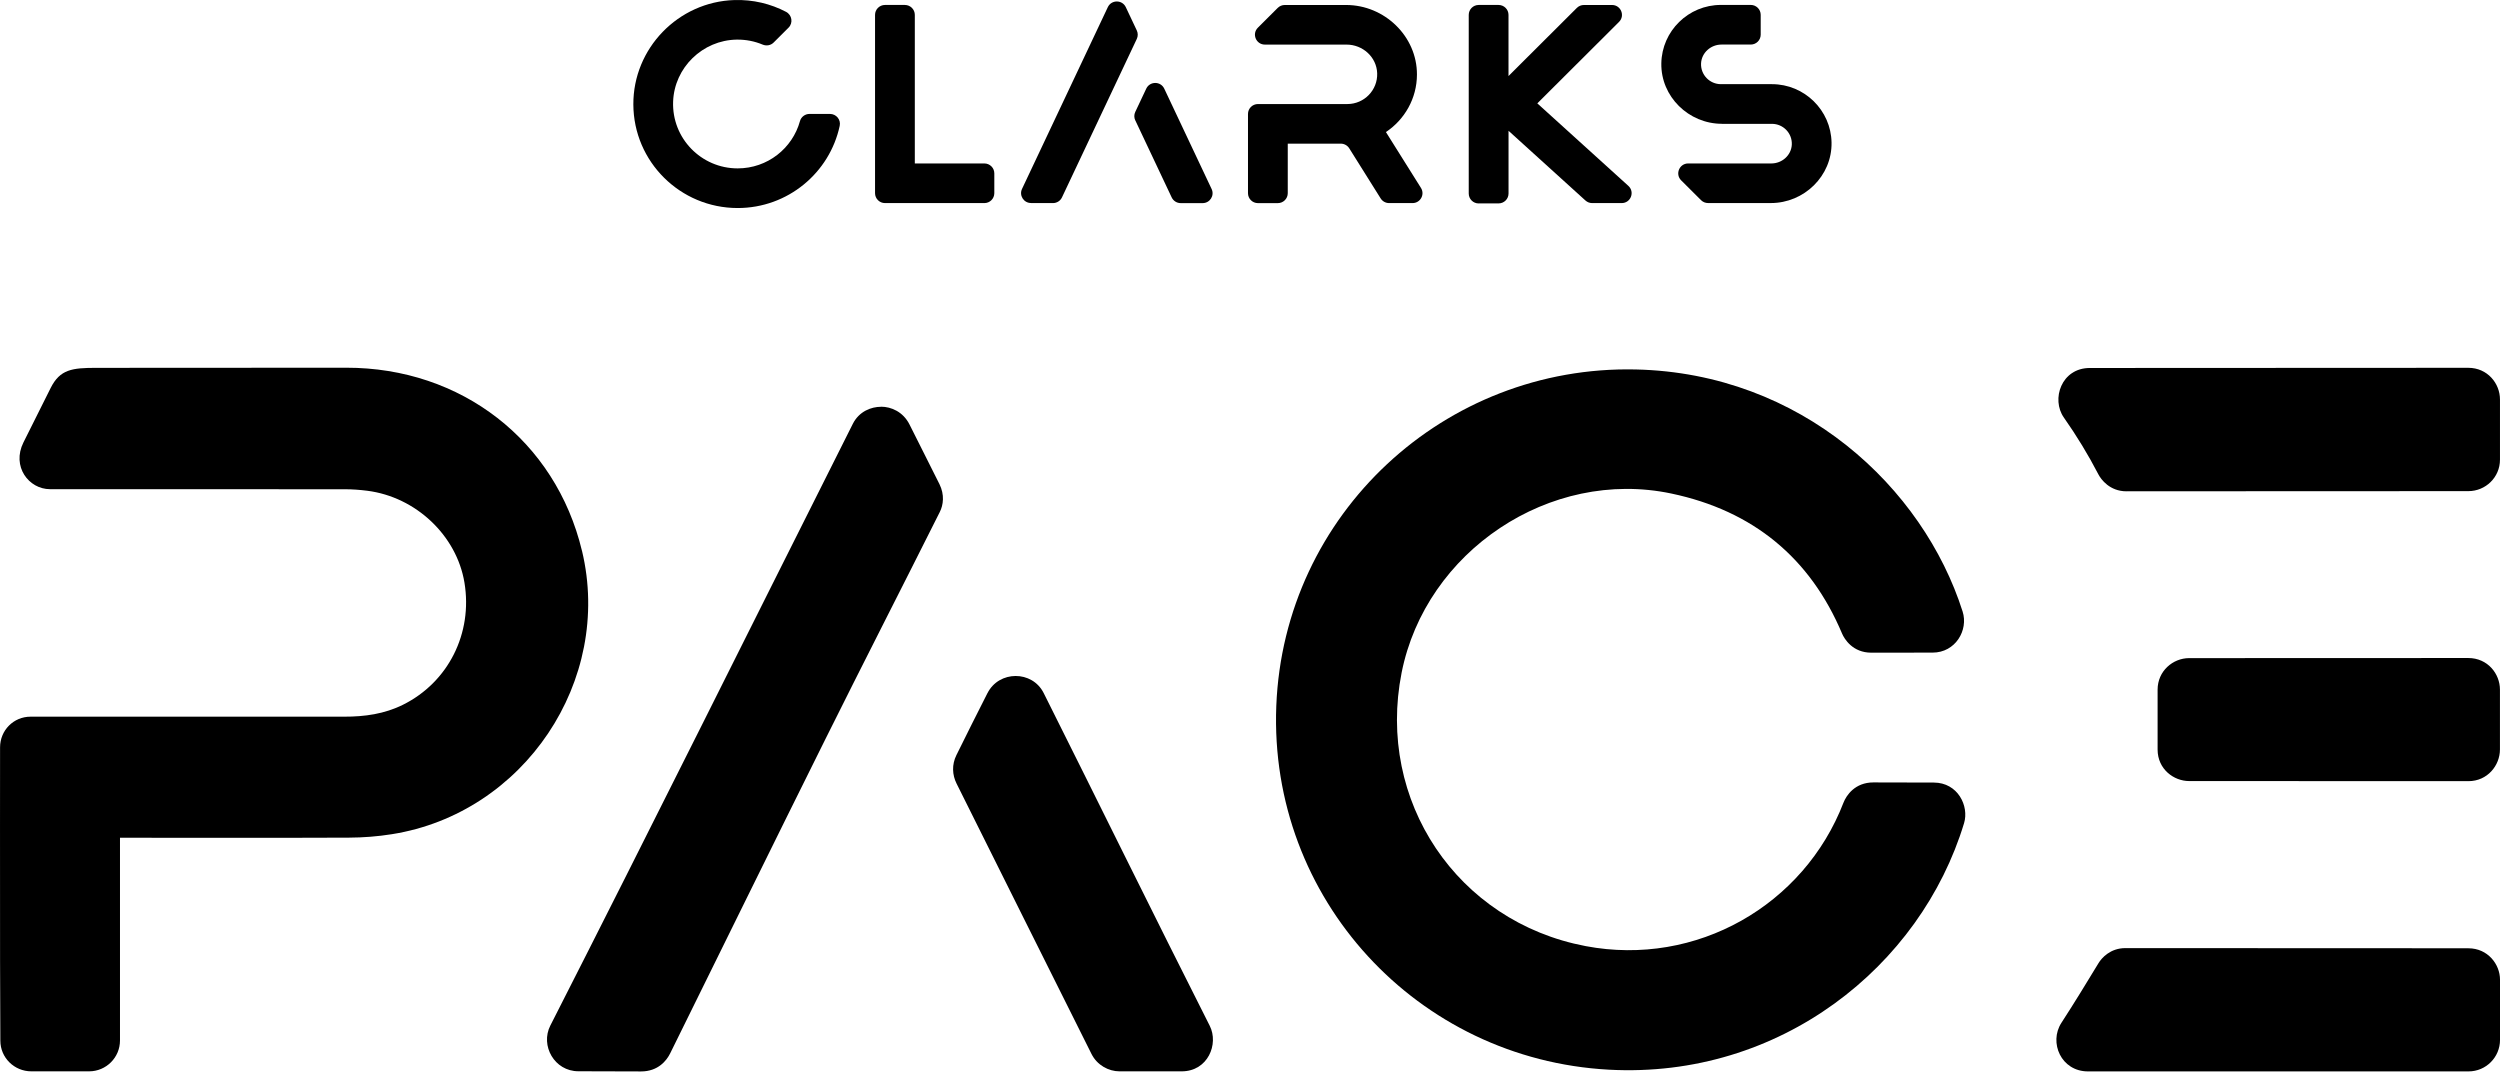
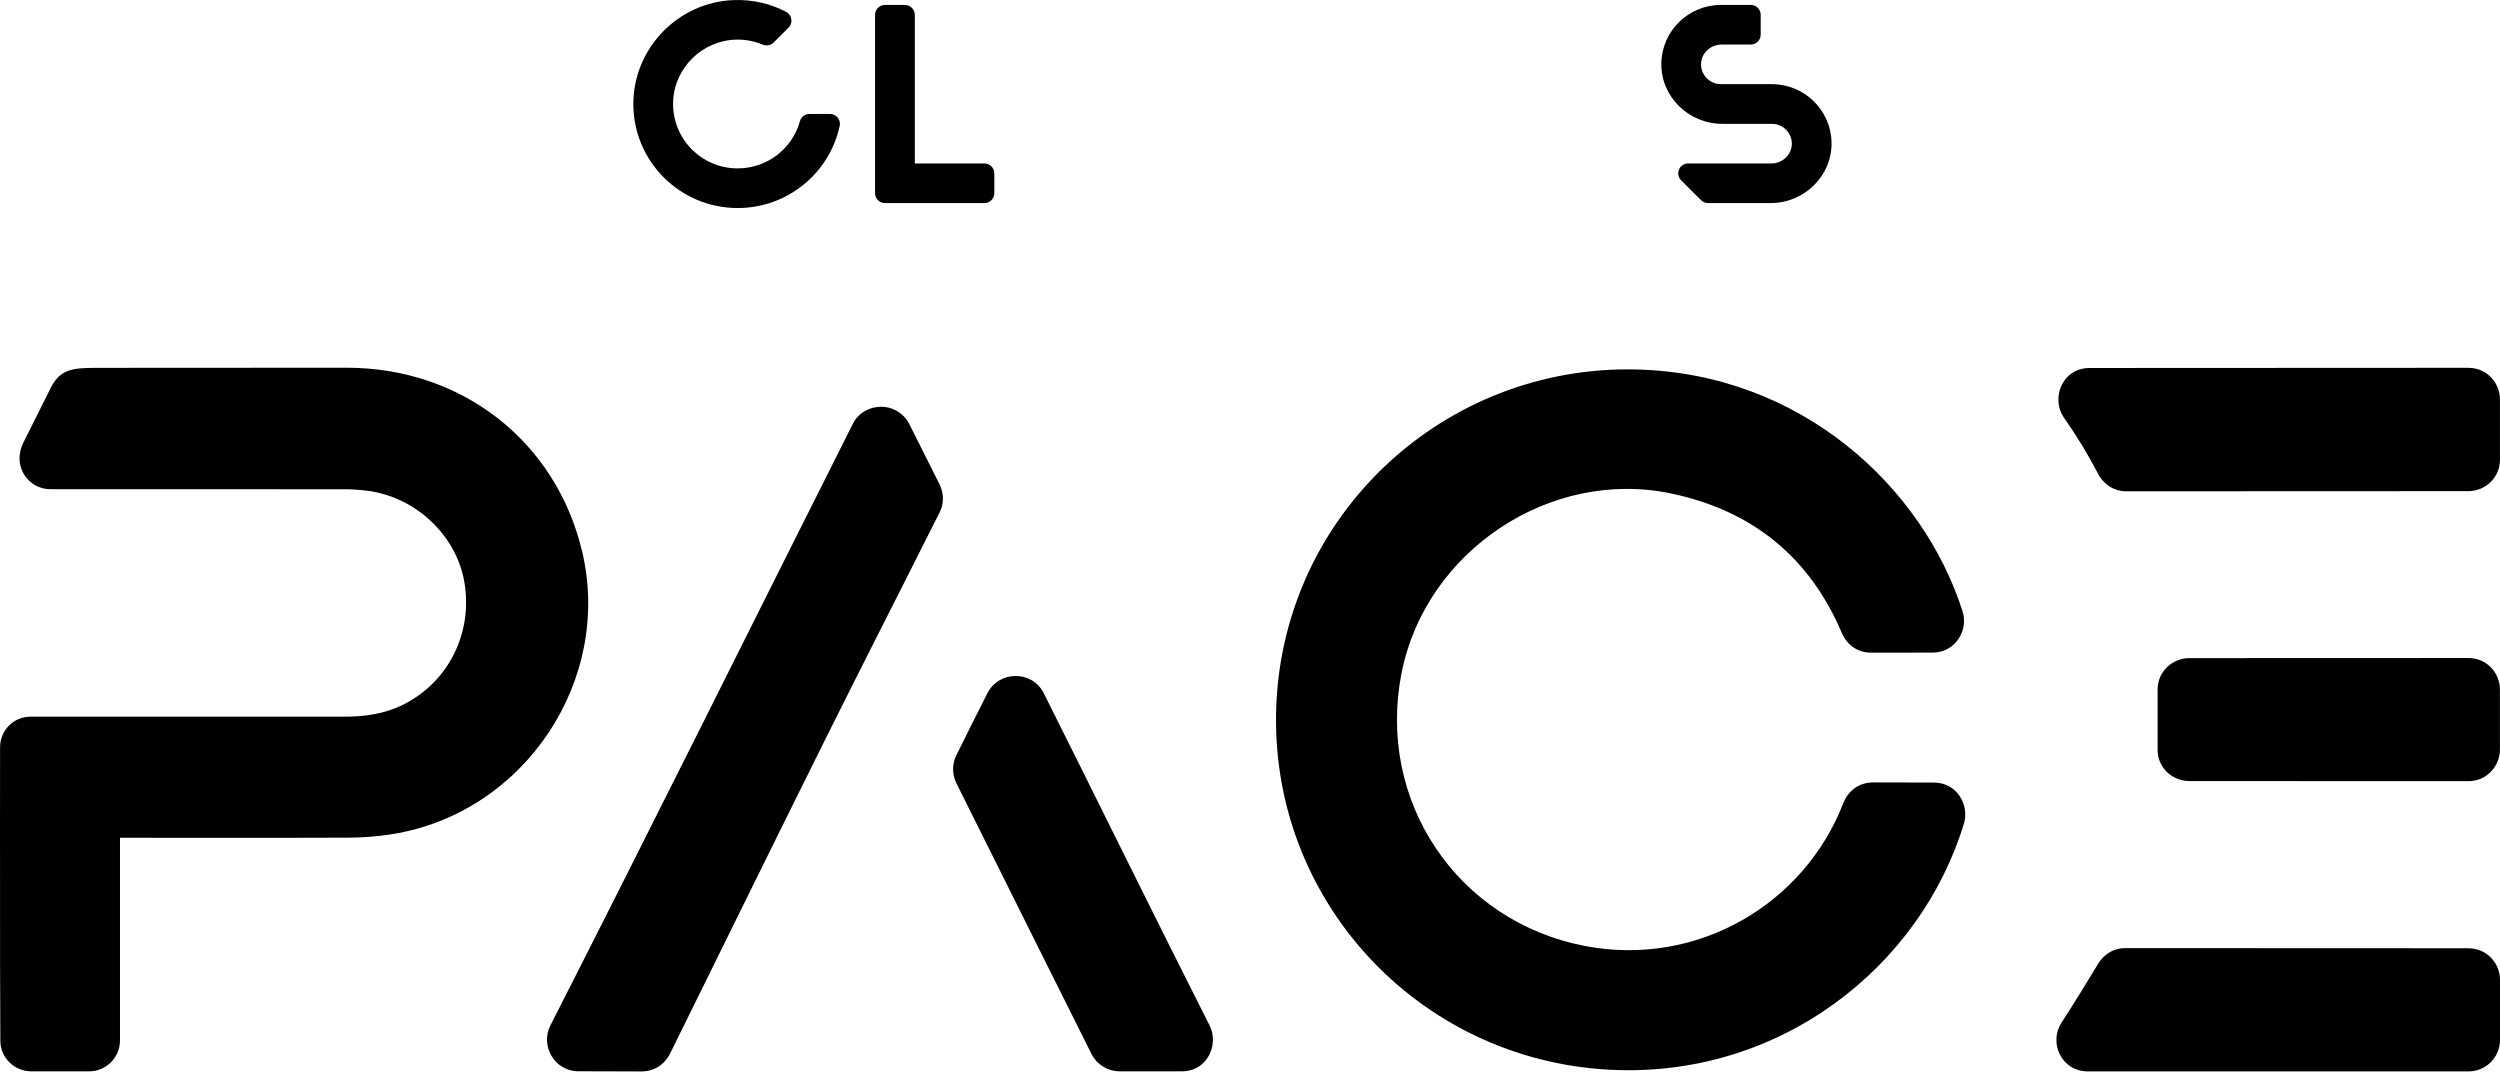
<svg xmlns="http://www.w3.org/2000/svg" width="446" height="192" viewBox="0 0 446 192" fill="none">
  <path d="M328.887 143.174C321.849 161.464 302.66 172.536 282.881 168.786C259.936 164.435 245.522 142.855 250.047 120.016C254.341 98.346 276.517 83.493 298.148 88.042C312.787 91.121 322.945 99.56 328.624 113.027C329.041 114.011 330.528 116.438 333.841 116.438C337.488 116.438 341.135 116.426 344.775 116.426C348.864 116.426 351.185 112.414 350.133 109.105C343.09 86.949 321.362 66.57 291.809 65.912C257.712 65.152 229.037 91.664 227.691 125.945C226.345 160.321 252.835 188.979 287.022 190.832C317.51 192.48 342.635 172.465 350.39 146.848C351.313 143.807 349.287 139.609 344.987 139.609C341.391 139.609 337.796 139.584 334.206 139.584C330.938 139.584 329.387 141.884 328.88 143.193L328.887 143.174Z" fill="black" />
  <path d="M157.182 72.569C155.419 72.569 153.259 73.387 152.138 75.623C134.096 111.513 116.355 147.256 98.178 182.962C96.358 186.533 98.902 191.113 103.184 191.113C106.908 191.113 110.631 191.145 114.362 191.145C117.425 191.145 118.938 189.184 119.559 187.919C128.789 169.226 137.973 150.508 147.26 131.841C153.996 118.304 160.893 104.843 167.667 91.326C168.289 90.086 168.539 88.272 167.603 86.381C165.841 82.829 164.033 79.296 162.264 75.744C161.123 73.451 158.963 72.556 157.188 72.556L157.182 72.569Z" fill="black" />
  <path d="M440.357 169.169C419.963 169.169 399.562 169.143 379.168 169.143C376.495 169.143 374.944 170.881 374.367 171.839C372.207 175.41 370.022 178.969 367.753 182.476C365.484 185.983 367.702 191.139 372.496 191.139C395.121 191.139 417.752 191.139 440.376 191.139C443.523 191.139 446.003 188.59 446.003 185.517C446.003 181.939 446.003 178.362 446.003 174.784C446.003 172.012 443.805 169.175 440.37 169.175L440.357 169.169Z" fill="black" />
  <path d="M379.372 87.645C399.702 87.645 420.026 87.619 440.356 87.619C443.419 87.619 445.996 85.172 445.996 81.997C445.996 78.42 445.996 74.842 445.996 71.271C445.996 68.409 443.772 65.617 440.337 65.617C417.834 65.617 395.324 65.649 372.822 65.649C367.739 65.649 365.9 71.226 368.188 74.484C370.476 77.742 372.52 81.096 374.347 84.616C374.821 85.53 376.372 87.651 379.372 87.651V87.645Z" fill="black" />
  <path d="M176.166 123.646C174.295 127.325 172.449 131.018 170.622 134.717C169.782 136.416 169.879 138.243 170.648 139.783C178.653 155.876 186.696 171.942 194.721 188.022C195.721 190.028 197.784 191.127 199.714 191.127C202.149 191.127 204.585 191.127 207.014 191.127C208.276 191.127 209.533 191.127 210.808 191.127C215.5 191.127 217.454 186.246 215.82 183.007C205.79 163.171 196.086 143.386 186.196 123.646C184.146 119.557 178.223 119.602 176.172 123.646H176.166Z" fill="black" />
  <path d="M440.33 117.39C423.737 117.39 407.137 117.409 390.543 117.409C387.653 117.409 384.916 119.709 384.916 123.038V133.719C384.916 137.239 387.832 139.341 390.53 139.341C407.143 139.341 423.756 139.36 440.362 139.36C443.759 139.36 445.99 136.562 445.99 133.7C445.99 130.142 445.99 126.583 445.99 123.025C445.99 120.233 443.83 117.39 440.33 117.39Z" fill="black" />
  <path d="M157.883 36.231H175.611C176.592 36.231 177.386 35.439 177.386 34.461V30.929C177.386 29.951 176.592 29.159 175.611 29.159H163.203V2.653C163.203 1.676 162.408 0.884 161.427 0.884H157.883C156.902 0.884 156.108 1.676 156.108 2.653V34.461C156.108 35.439 156.902 36.231 157.883 36.231Z" fill="black" />
  <path d="M307.199 22.094H316.115C318.127 22.094 319.755 23.774 319.659 25.805C319.563 27.703 317.922 29.159 316.012 29.159H301.175C299.598 29.159 298.803 31.063 299.918 32.175L303.463 35.707C303.796 36.04 304.245 36.225 304.719 36.225H315.922C321.877 36.225 326.85 31.37 326.748 25.435C326.651 19.672 321.915 15.015 316.115 15.015H307.013C305.001 15.015 303.373 13.335 303.469 11.303C303.565 9.406 305.206 7.95 307.116 7.95H312.333C313.314 7.95 314.109 7.157 314.109 6.18V2.647C314.109 1.67 313.314 0.878 312.333 0.878H307.013C301.207 0.878 296.477 5.535 296.381 11.297C296.278 17.232 301.252 22.087 307.206 22.087L307.199 22.094Z" fill="black" />
-   <path d="M229.736 25.633C229.736 25.633 229.736 25.627 229.743 25.627H239.197C239.805 25.627 240.376 25.94 240.703 26.457L246.311 35.401C246.638 35.918 247.202 36.231 247.817 36.231H251.996C253.387 36.231 254.239 34.705 253.502 33.529L247.247 23.557C250.573 21.346 252.778 17.571 252.784 13.297C252.803 6.474 246.997 0.89 240.152 0.89H229.205C228.737 0.89 228.282 1.076 227.948 1.408L224.404 4.941C223.289 6.052 224.077 7.956 225.66 7.956H240.235C243.119 7.956 245.587 10.186 245.689 13.06C245.798 16.076 243.369 18.561 240.376 18.561H224.417C223.436 18.561 222.641 19.353 222.641 20.331V34.468C222.641 35.446 223.436 36.238 224.417 36.238H227.961C228.942 36.238 229.736 35.446 229.736 34.468V25.633Z" fill="black" />
-   <path d="M263.803 36.288H267.348C268.328 36.288 269.123 35.496 269.123 34.519V23.333L282.845 35.771C283.172 36.065 283.595 36.231 284.037 36.231H289.306C290.927 36.231 291.697 34.244 290.498 33.158L274.257 18.439L288.838 3.905C289.953 2.794 289.165 0.89 287.582 0.89H282.57C282.102 0.89 281.647 1.075 281.314 1.407L269.117 13.565V2.653C269.117 1.676 268.322 0.884 267.341 0.884H263.797C262.816 0.884 262.022 1.676 262.022 2.653V34.525C262.022 35.503 262.816 36.295 263.797 36.295L263.803 36.288Z" fill="black" />
  <path d="M131.602 37.113C140.543 37.113 148.01 30.827 149.804 22.452C150.041 21.353 149.189 20.324 148.067 20.324H144.42C143.632 20.324 142.927 20.842 142.716 21.602C141.376 26.47 136.909 30.041 131.602 30.041C125.09 30.041 119.841 24.656 120.084 18.114C120.309 12.058 125.34 7.164 131.422 7.068C133.07 7.043 134.633 7.362 136.056 7.956C136.729 8.237 137.505 8.103 138.018 7.586L140.677 4.934C141.53 4.085 141.293 2.667 140.229 2.111C137.492 0.68 134.351 -0.093 131.019 0.009C120.988 0.316 112.938 8.64 112.989 18.644C113.034 28.853 121.354 37.113 131.602 37.113Z" fill="black" />
-   <path d="M202.536 21.47L209.03 35.221C209.325 35.841 209.947 36.237 210.633 36.237H214.55C215.851 36.237 216.71 34.889 216.153 33.72L207.703 15.815C207.062 14.46 205.133 14.46 204.491 15.815L202.53 19.968C202.305 20.448 202.305 20.997 202.53 21.477L202.536 21.47Z" fill="black" />
-   <path d="M183.936 36.231H187.852C188.538 36.231 189.166 35.835 189.455 35.216L202.805 6.94C203.03 6.461 203.03 5.912 202.805 5.433L200.844 1.28C200.203 -0.074 198.274 -0.074 197.633 1.28L182.328 33.702C181.777 34.871 182.635 36.219 183.93 36.219L183.936 36.231Z" fill="black" />
  <path d="M103.822 98.264C99.118 78.638 82.3 65.574 61.764 65.6C45.331 65.619 33.609 65.625 17.175 65.625C12.907 65.625 10.715 65.874 9.042 69.209C5.895 75.483 7.318 72.646 4.184 78.926C2.043 83.213 5.132 87.269 8.92 87.269C28.77 87.269 41.678 87.269 61.534 87.282C62.86 87.282 64.2 87.384 65.514 87.55C74.198 88.656 81.466 95.536 82.857 103.93C84.363 112.996 79.967 121.703 71.917 125.715C68.584 127.376 65.059 127.862 61.386 127.855C42.748 127.842 5.466 127.855 5.466 127.855C2.421 127.849 0.011 130.289 0.011 133.33C0.011 133.33 -0.014 158.673 0.011 171.335C0.018 176.095 0.063 185.652 0.063 185.652C0.063 188.693 2.543 191.127 5.594 191.127C5.594 191.127 11.112 191.127 15.893 191.127C18.938 191.127 21.405 188.661 21.405 185.626V149.455C22.098 149.455 22.572 149.455 23.046 149.455C36.121 149.455 49.196 149.493 62.271 149.435C64.815 149.423 67.392 149.225 69.904 148.822C93.503 145.091 109.372 121.403 103.828 98.264H103.822Z" fill="black" />
</svg>